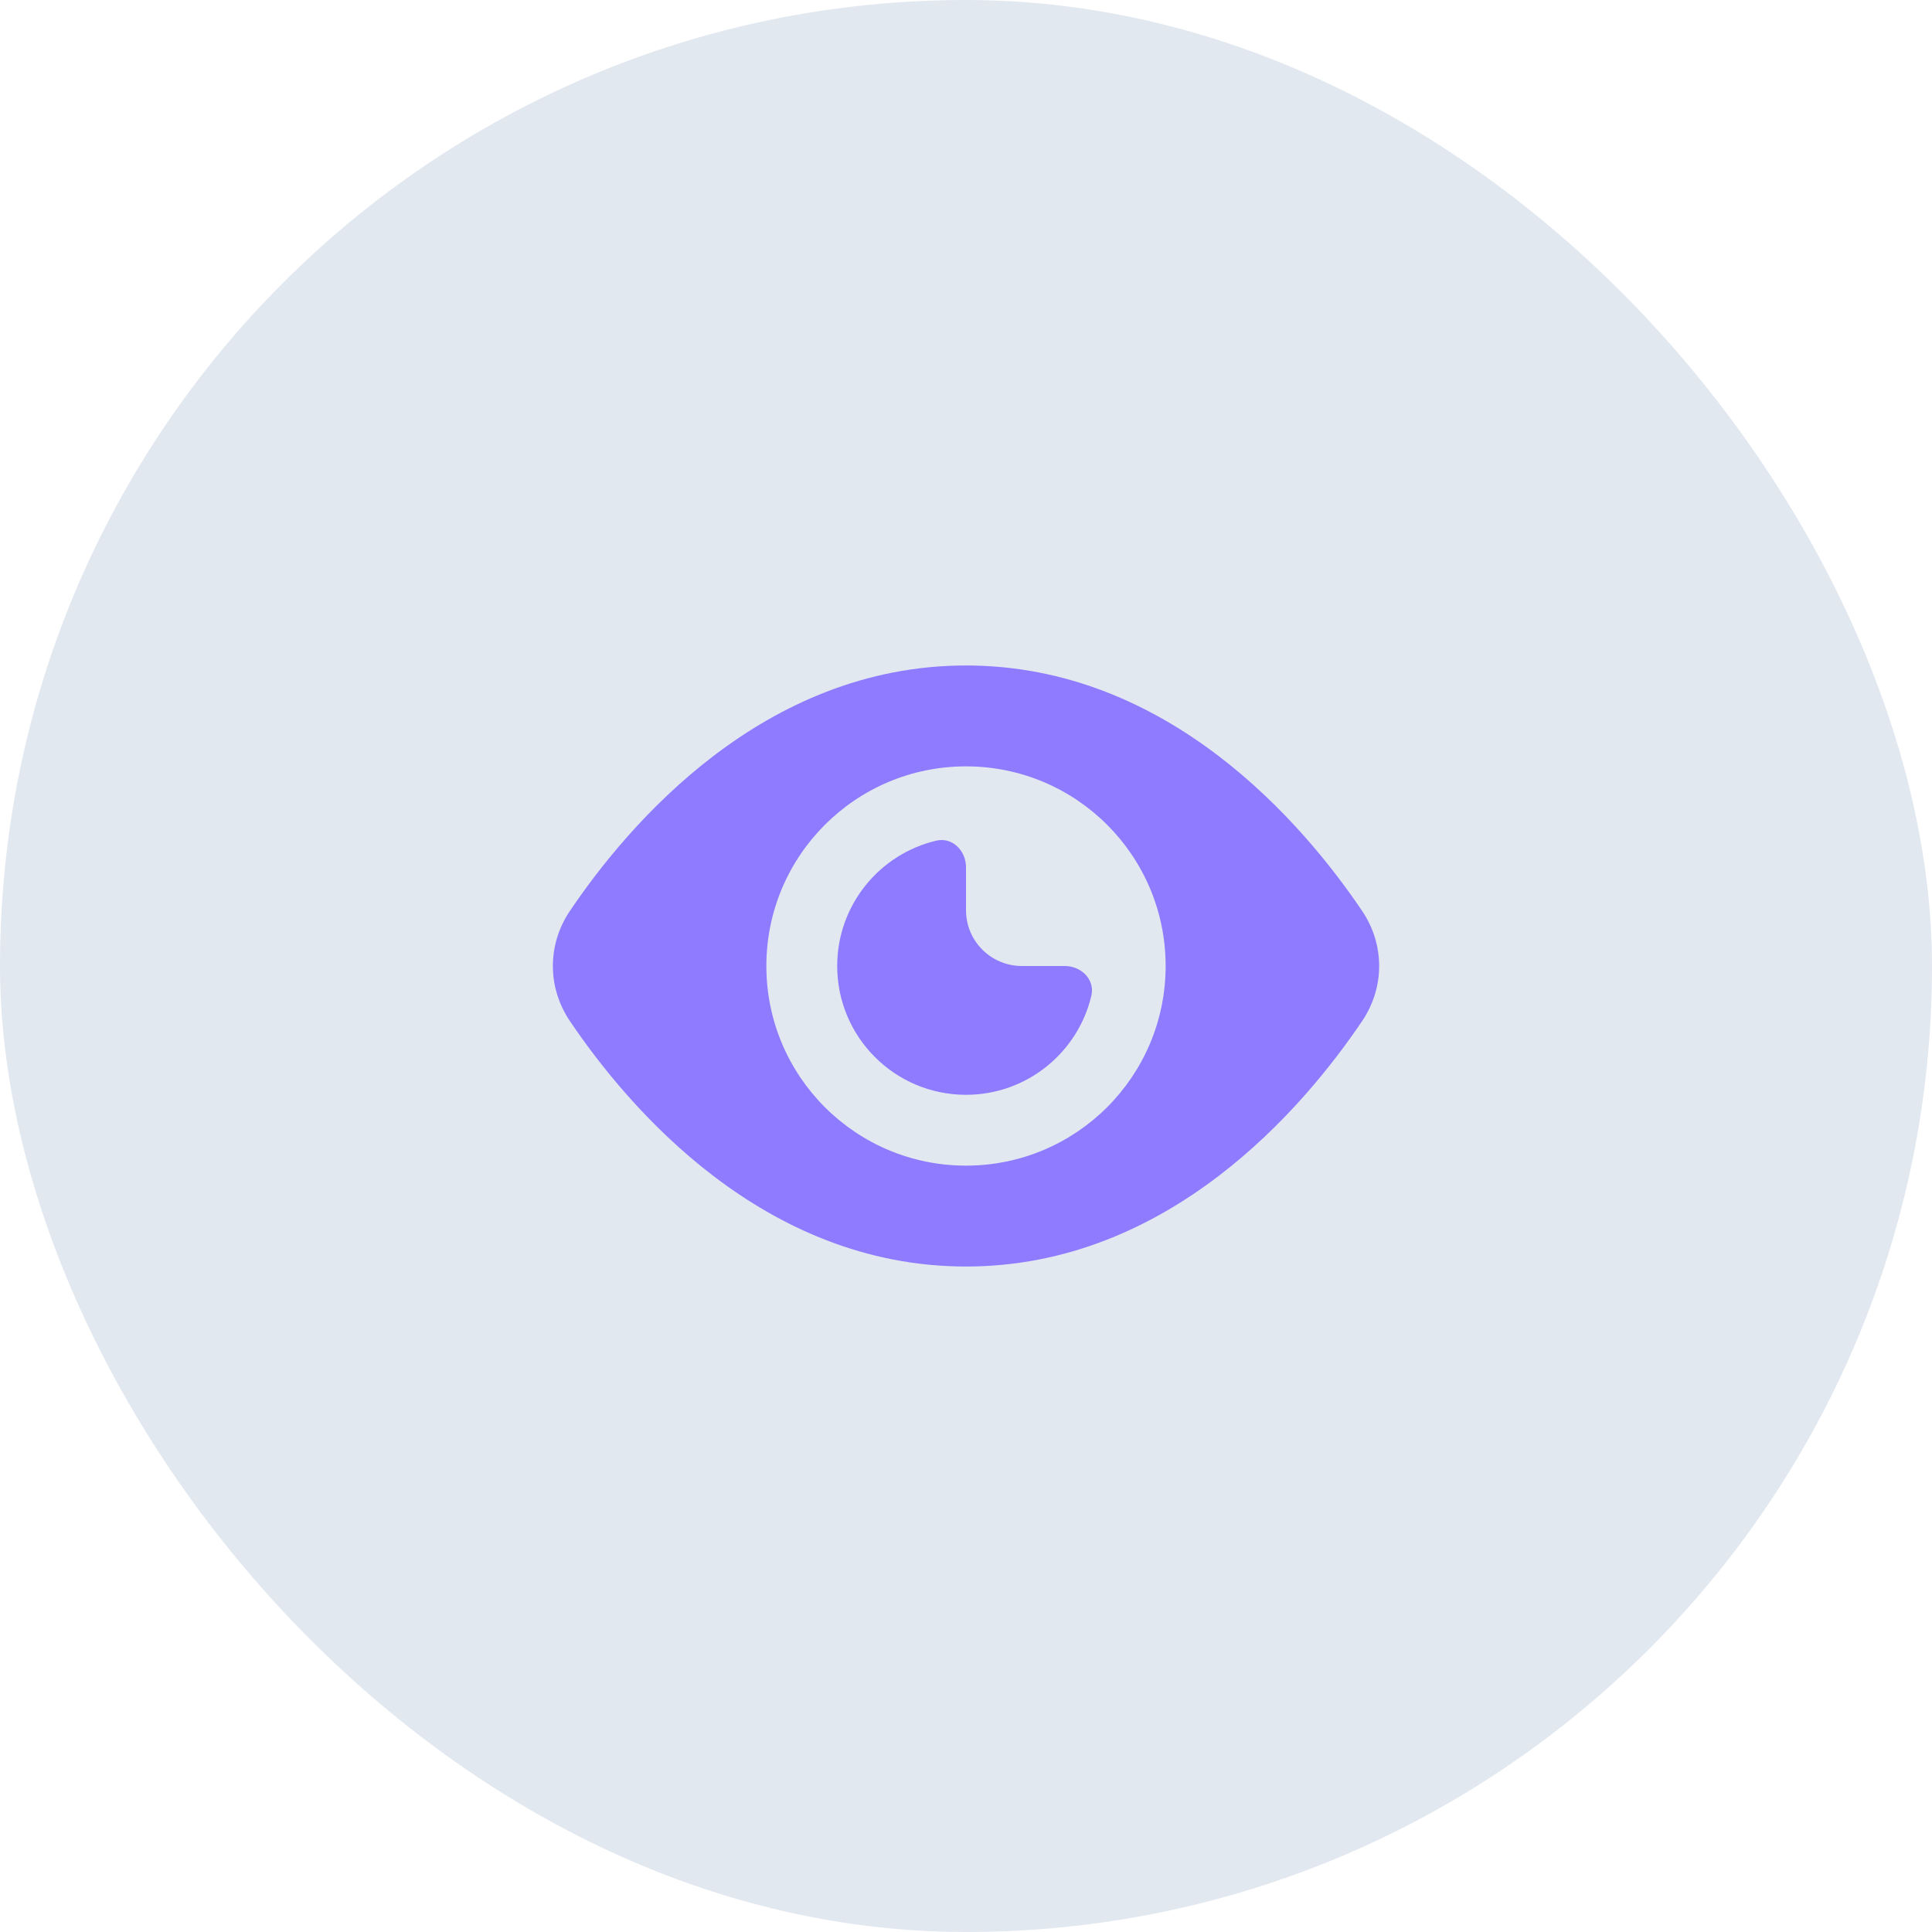
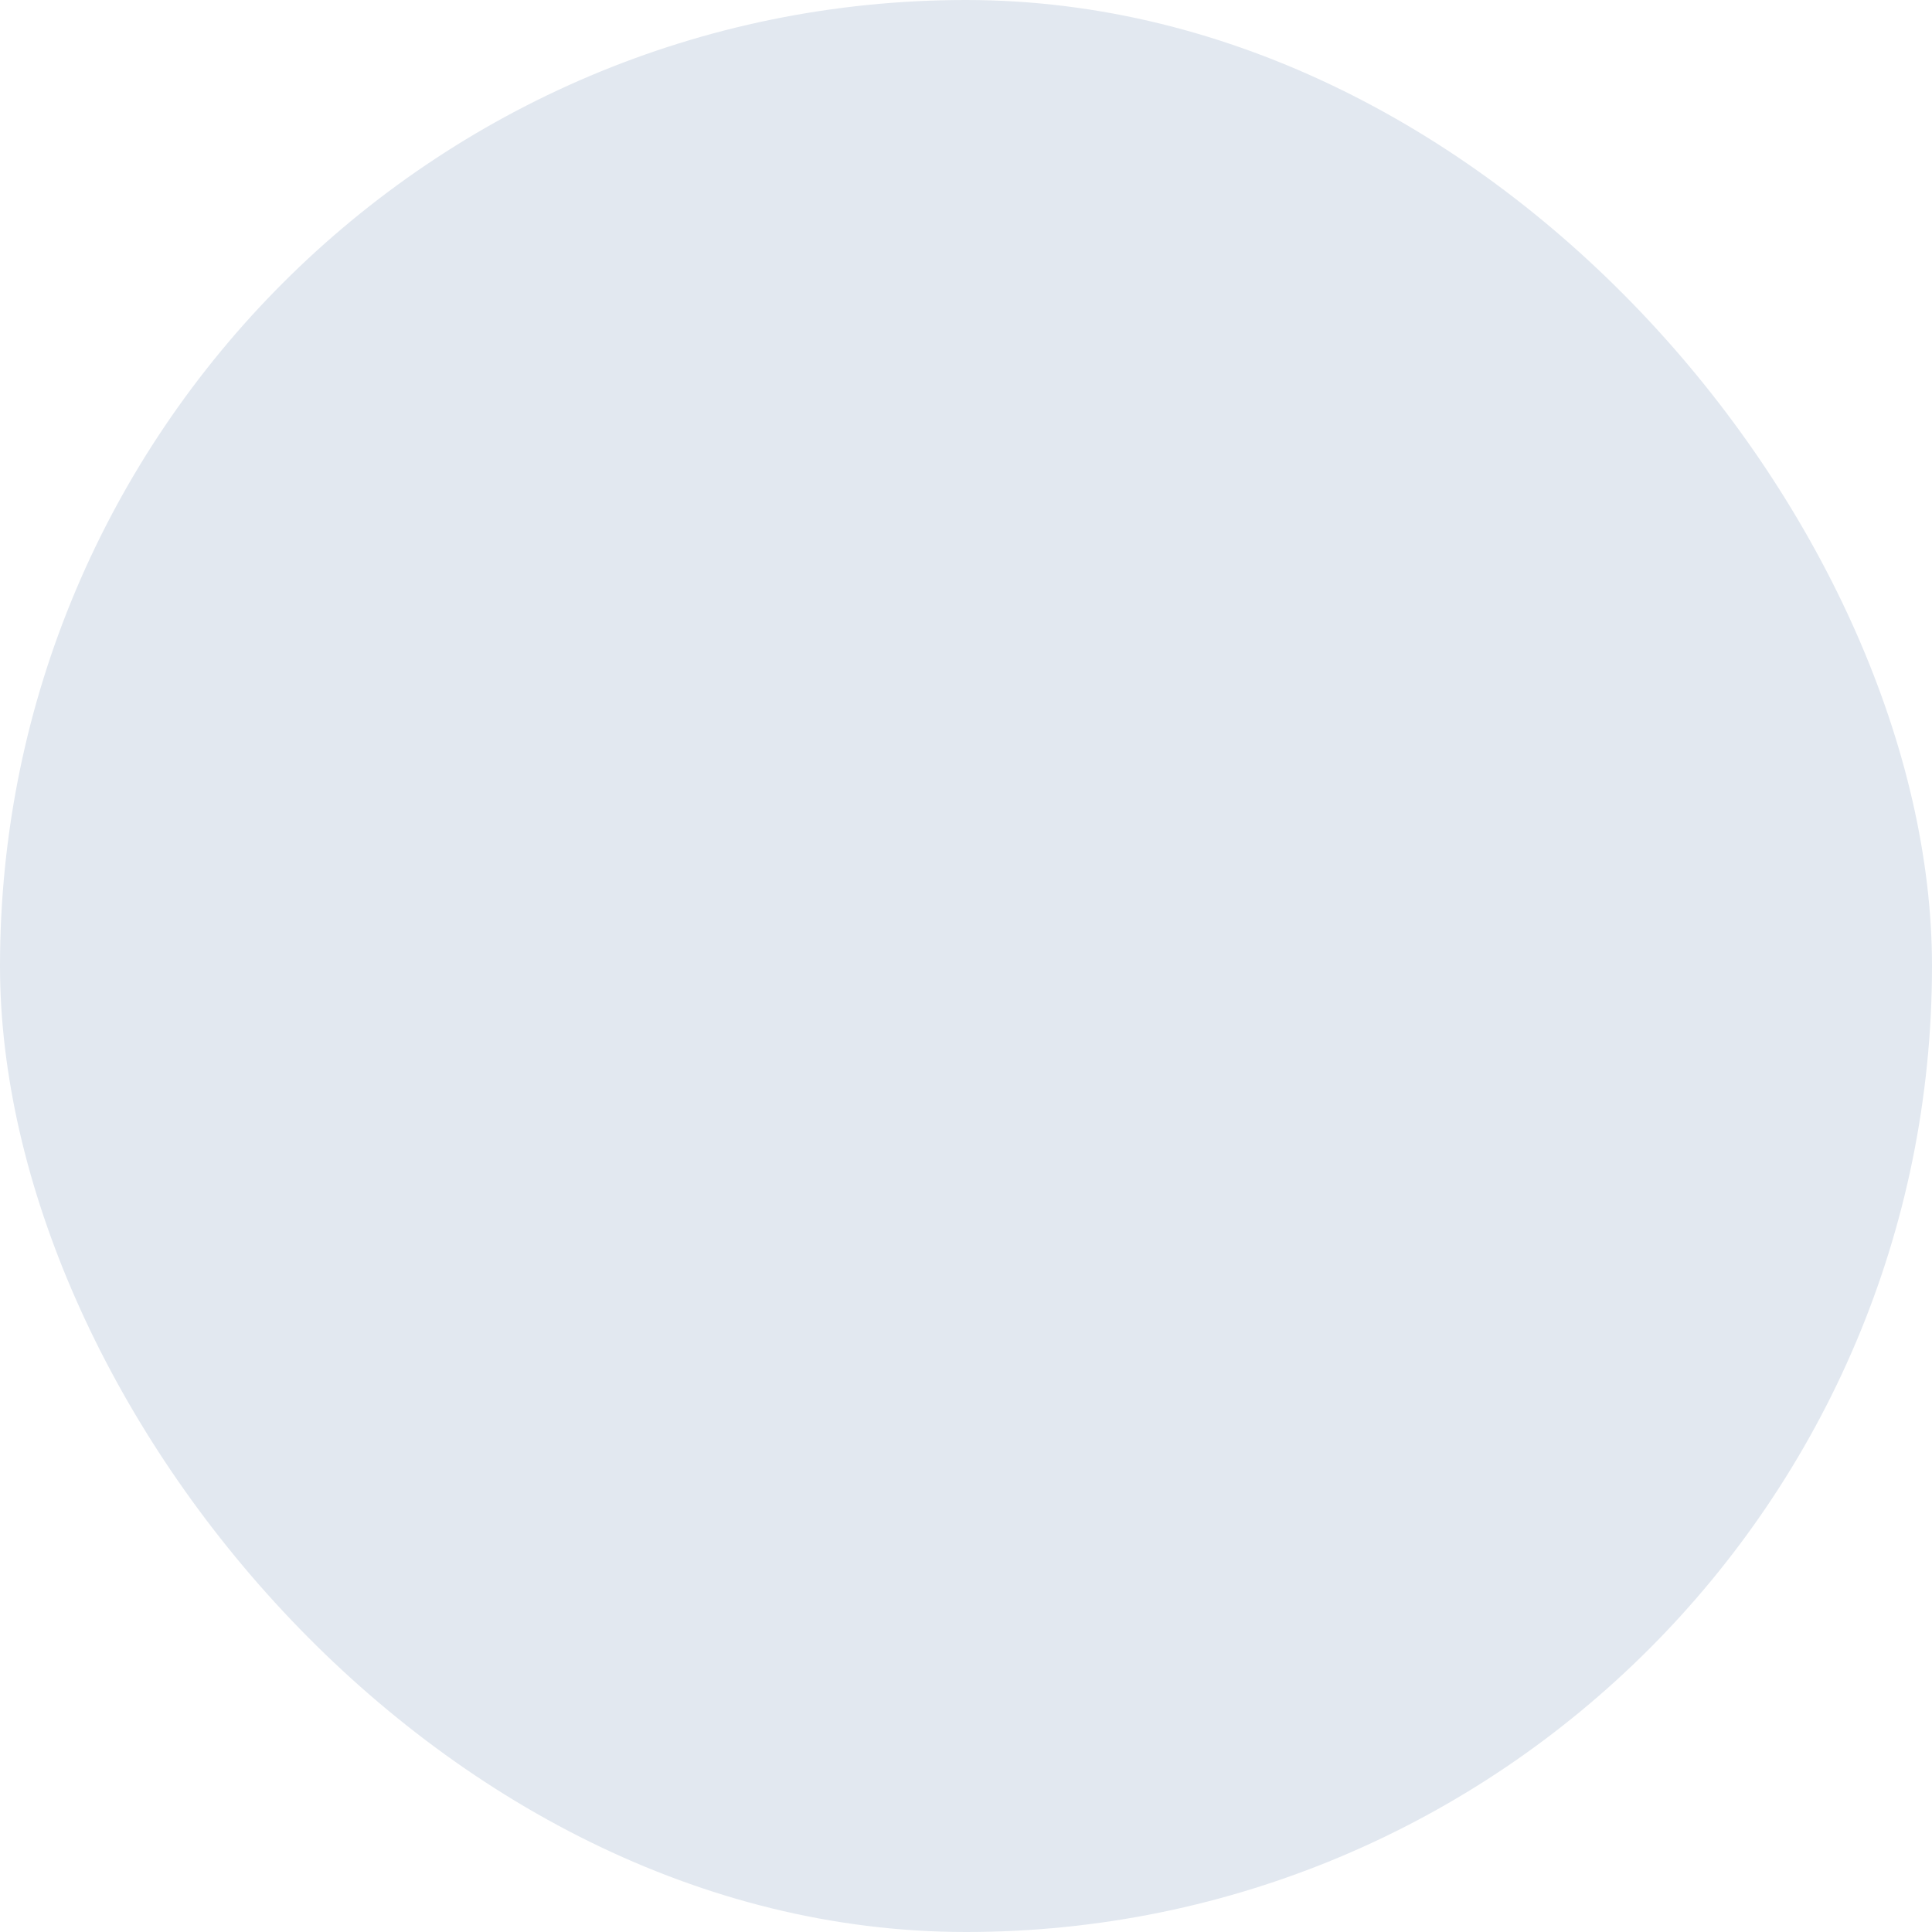
<svg xmlns="http://www.w3.org/2000/svg" width="60" height="60" viewBox="0 0 60 60" fill="none">
  <rect width="60" height="60" rx="30" fill="#E2E8F0" />
-   <rect width="32" height="32" transform="translate(14 14)" fill="#E2E8F0" />
-   <path d="M30 26.933C30 26.418 29.577 25.989 29.075 26.108C27.312 26.525 26 28.109 26 30C26 32.209 27.791 34 30 34C31.891 34 33.475 32.688 33.893 30.925C34.012 30.424 33.583 30 33.067 30H31.734C30.776 30 30 29.224 30 28.267V26.933Z" fill="#8E7BFF" />
-   <path fill-rule="evenodd" clip-rule="evenodd" d="M17.698 28.291C19.515 25.598 23.701 20.667 30 20.667C36.3 20.667 40.486 25.598 42.303 28.291C43.007 29.335 43.007 30.665 42.303 31.709C40.486 34.402 36.3 39.333 30 39.333C23.701 39.333 19.515 34.402 17.698 31.709C16.994 30.665 16.994 29.335 17.698 28.291ZM23.8 30C23.8 26.576 26.576 23.8 30 23.8C33.425 23.8 36.2 26.576 36.2 30C36.2 33.424 33.425 36.2 30 36.2C26.576 36.2 23.8 33.424 23.8 30Z" fill="#8E7BFF" />
</svg>